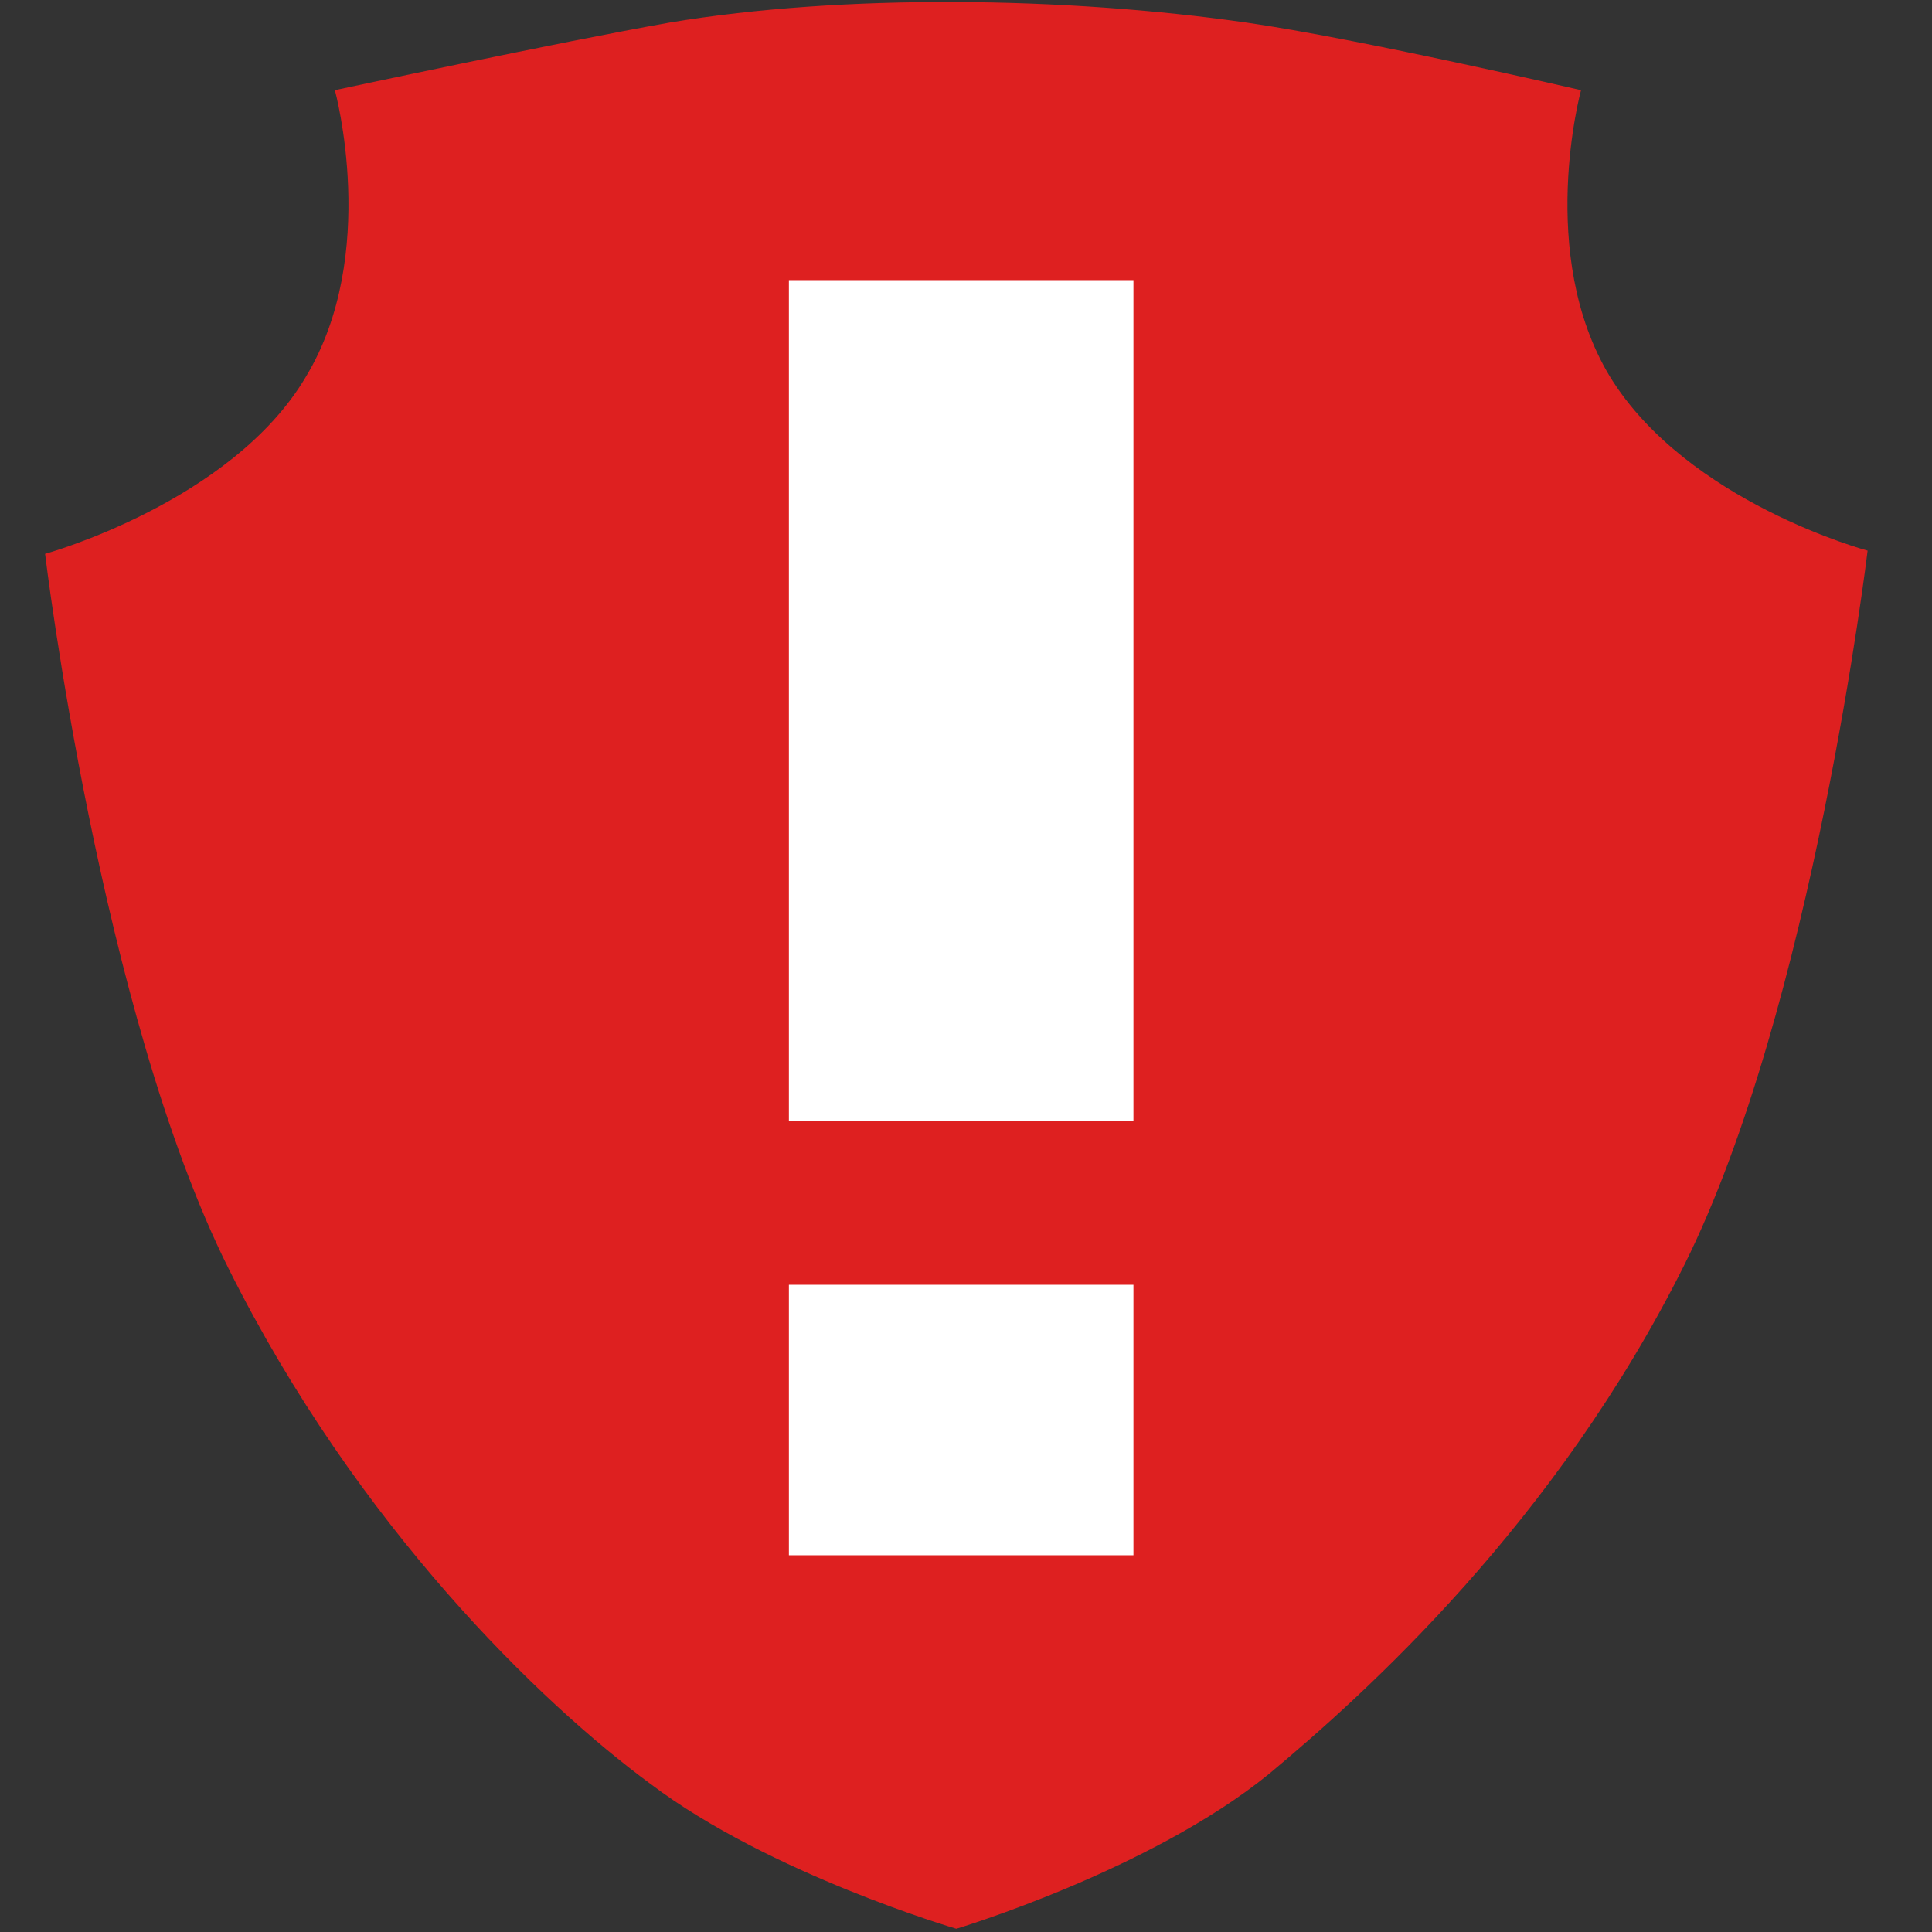
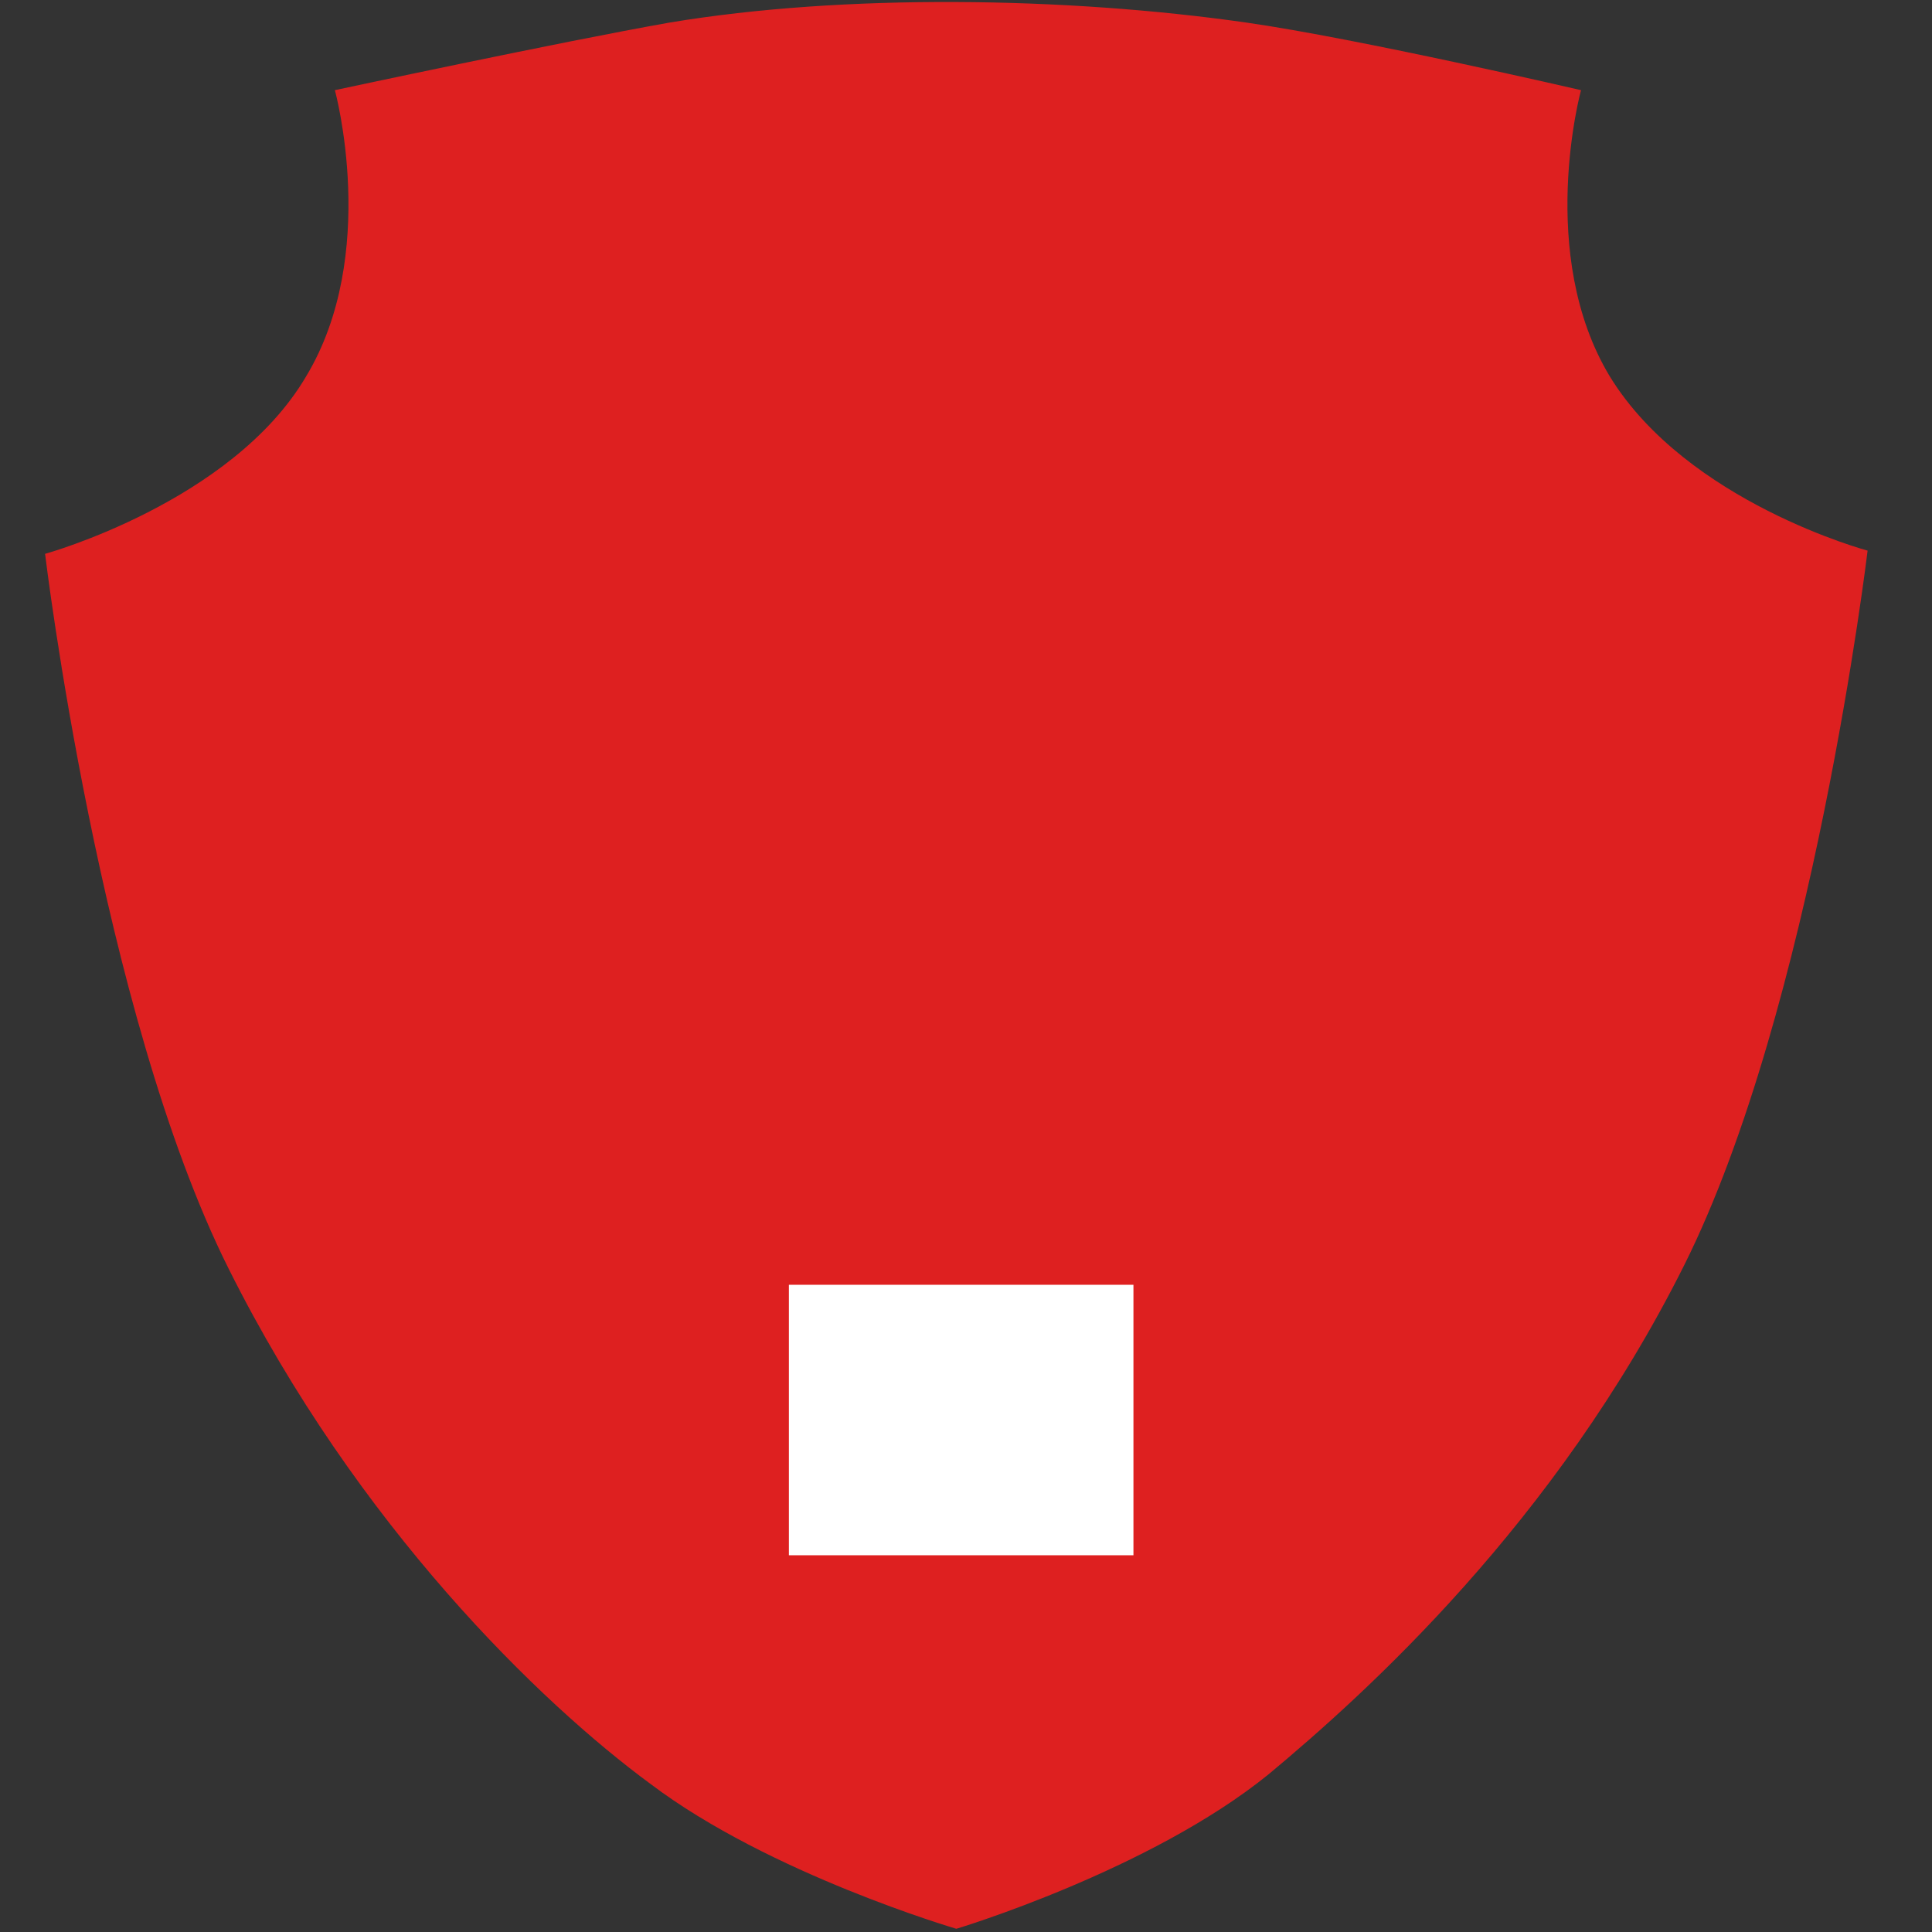
<svg xmlns="http://www.w3.org/2000/svg" enable-background="new 0 0 60 60" viewBox="0 0 60 60">
  <rect x="0" y="0" width="60" height="60" fill="#333333" stroke="none" />
  <path d="m50 11.7c-2.3-3.8-.9-8.9-.9-8.9s-6.9-1.6-10.4-2.1c-5.6-.8-12.5-.9-17.9 0-3.4.6-10.4 2.1-10.4 2.1s1.4 5.1-.9 8.9c-2.3 3.9-8.1 5.5-8.1 5.5s1.7 14.2 5.7 22.2 9.7 13.5 13.1 16c3.7 2.8 9.5 4.5 9.5 4.5s6-1.8 9.7-4.8c3-2.5 8.9-7.8 12.9-15.8s5.7-22.2 5.7-22.2-5.6-1.5-8-5.4z" fill="#de2020" />
  <g fill="#fff">
    <path d="m24.5 39.9h10.7v8.4h-10.7z" />
-     <path d="m24.5 8.7h10.7v26.1h-10.7z" />
  </g>
</svg>